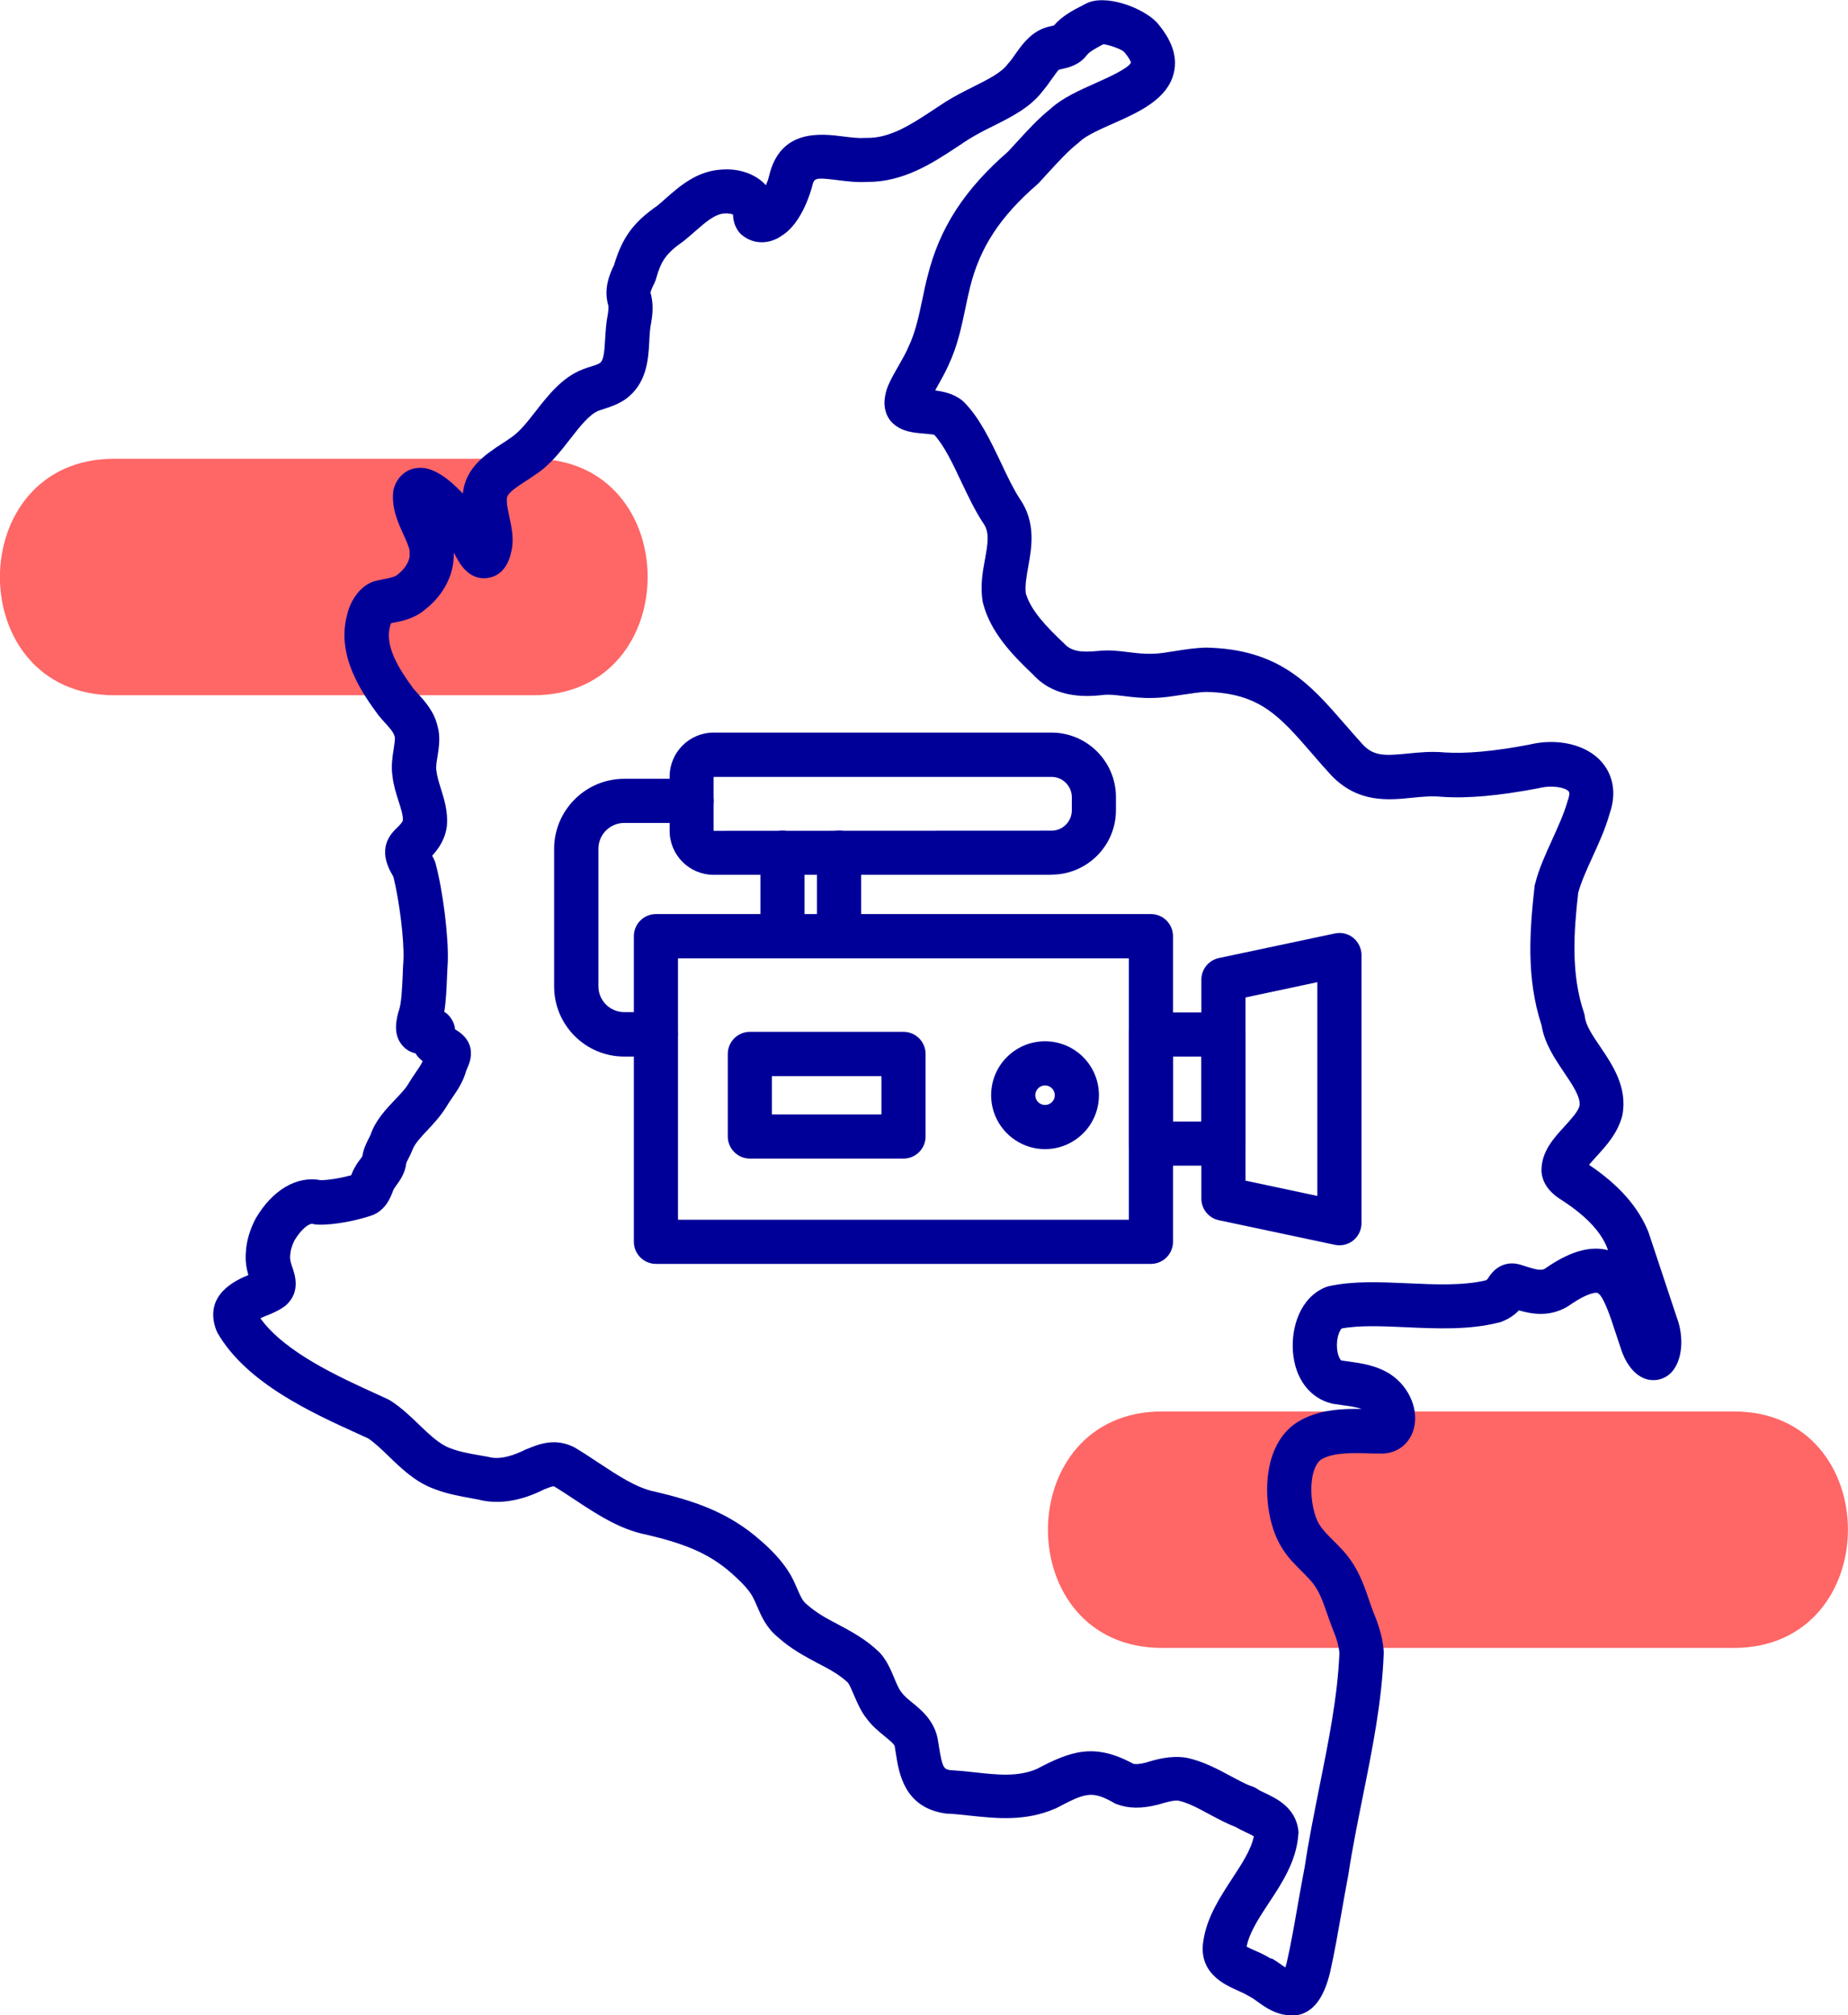
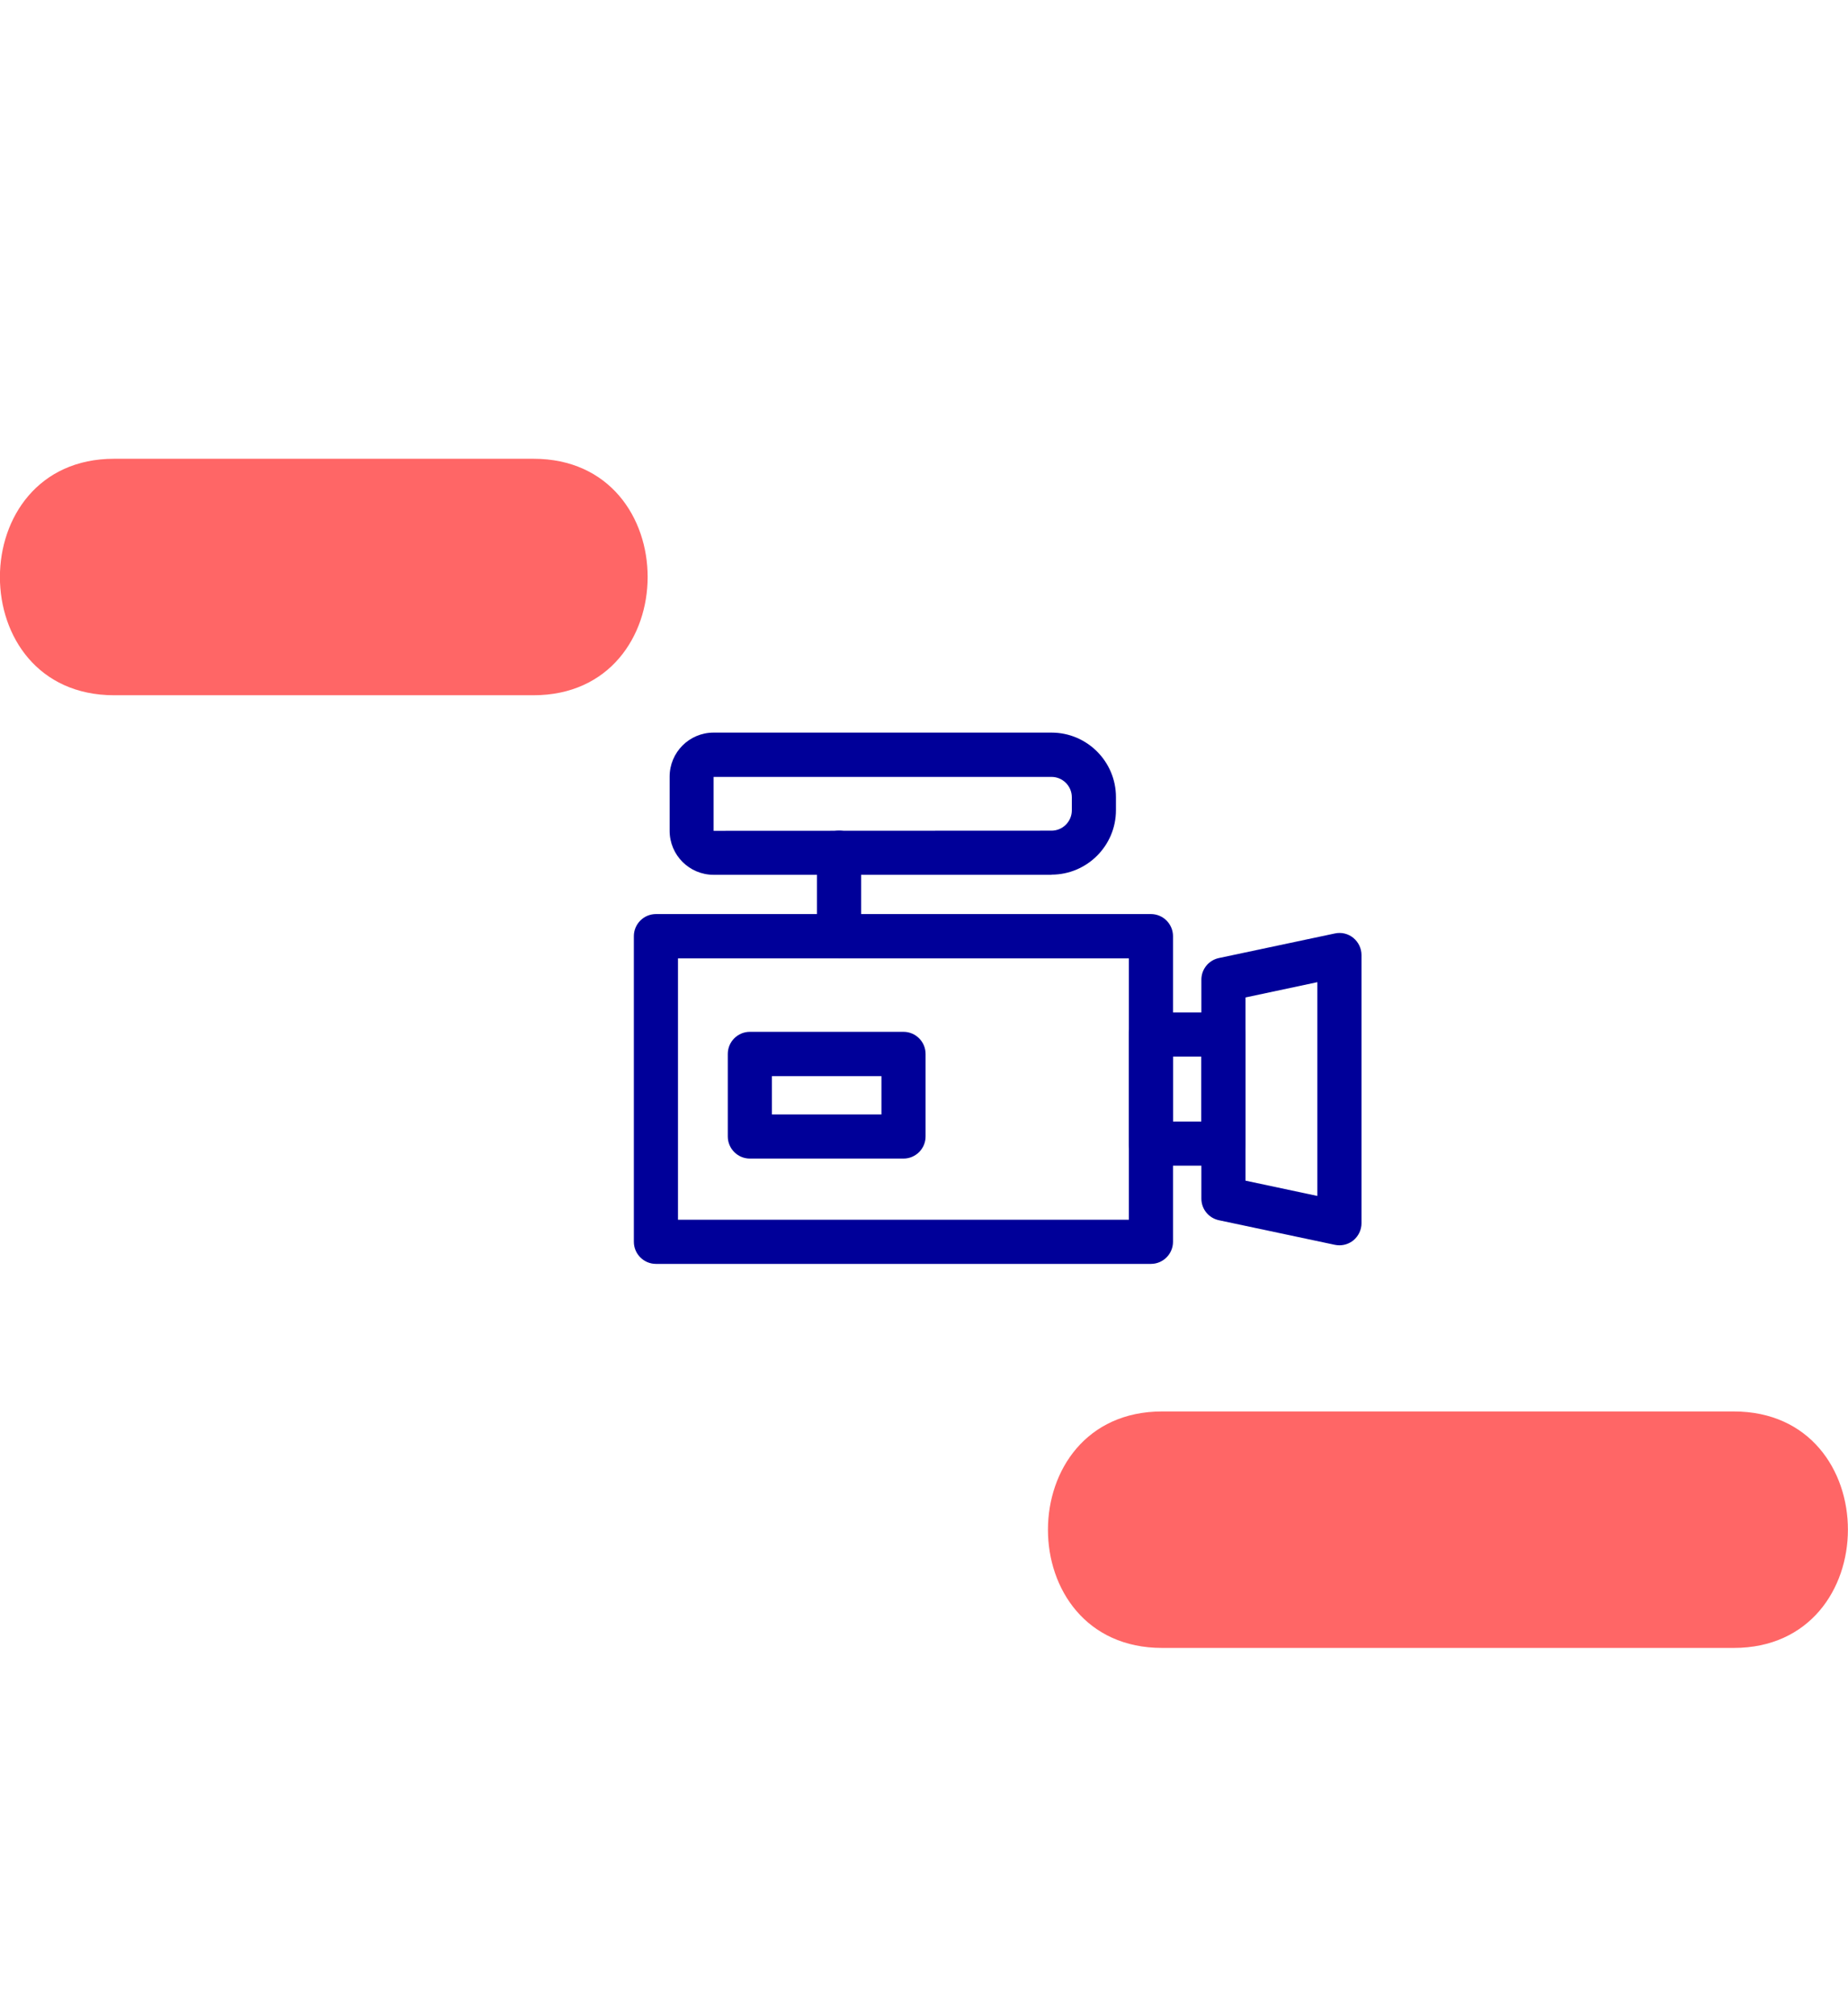
<svg xmlns="http://www.w3.org/2000/svg" id="Capa_2" data-name="Capa 2" viewBox="0 0 117.26 127.83">
  <defs>
    <style>      .cls-1 {        fill: #f66;      }      .cls-2 {        fill: #009;      }    </style>
  </defs>
  <g id="Capa_1-2" data-name="Capa 1">
    <g>
      <g>
        <path class="cls-1" d="M110.01,89.53c-12.09,0-24.18,0-36.27,0-9.65,0-9.67,15,0,15,12.09,0,24.18,0,36.27,0,9.65,0,9.67-15,0-15h0Z" />
        <path class="cls-1" d="M7.24,44.1c8.87,0,17.74,0,26.61,0,9.65,0,9.67-15,0-15-8.87,0-17.74,0-26.61,0-9.65,0-9.67,15,0,15h0Z" />
      </g>
      <g>
-         <path class="cls-2" d="M81.91,127.83c-.92,0-1.63-.51-2.13-.87-.15-.11-.29-.22-.44-.29-.03-.02-.06-.03-.09-.05-.22-.14-.48-.25-.76-.38-.8-.36-2.48-1.11-2.13-3.16.23-1.49,1.05-2.73,1.83-3.93.61-.93,1.19-1.81,1.37-2.67-.13-.08-.32-.17-.47-.24-.22-.1-.46-.22-.7-.36-.54-.2-1.09-.5-1.62-.78-.69-.38-1.41-.76-1.99-.88-.3-.05-.81.11-1.3.25-1.05.27-1.89.25-2.62-.03-.07-.02-.13-.05-.19-.09-1.39-.79-1.82-.62-3.62.33-.03.02-.06.03-.09.04-1.91.83-3.76.62-5.4.45-.48-.05-.97-.11-1.45-.13-.04,0-.09,0-.13-.01-2.6-.38-2.94-2.54-3.14-3.83l-.07-.44c-.03-.12-.26-.32-.65-.64-.38-.31-.8-.65-1.16-1.15-.33-.42-.57-.97-.78-1.46-.12-.28-.26-.62-.38-.78-.54-.51-1.21-.87-1.93-1.24-.79-.42-1.69-.9-2.51-1.64-.73-.59-1.06-1.35-1.32-1.96-.09-.21-.18-.42-.3-.64-.31-.54-.88-1.06-1.27-1.41-1.51-1.36-3.15-1.95-5.47-2.5-1.65-.31-3.2-1.33-4.57-2.24-.44-.29-.86-.57-1.28-.82-.15,0-.4.11-.59.18-1.5.76-2.93.99-4.21.66l-.48-.09c-.71-.13-1.52-.27-2.33-.59-1.19-.43-2.09-1.31-2.89-2.08-.44-.43-.86-.83-1.29-1.12l-.57-.26c-3.02-1.37-7.15-3.25-8.98-6.42-.04-.08-.08-.16-.11-.24-.78-2.22,1.3-3.13,2.06-3.44-.11-.38-.21-.87-.16-1.45.04-.71.25-1.43.63-2.15,1.07-1.82,2.62-2.71,4.12-2.42.53,0,1.36-.15,1.93-.31.07-.18.16-.39.3-.61.05-.1.17-.27.3-.44.04-.05.08-.1.11-.15.07-.46.25-.82.39-1.1.05-.1.11-.2.15-.32.32-.9.98-1.59,1.56-2.2.32-.34.62-.65.79-.93.14-.24.32-.51.5-.77.18-.26.35-.51.44-.72-.08-.06-.16-.13-.23-.2-.09-.09-.16-.19-.22-.29-.27-.06-.54-.19-.78-.44-.68-.7-.44-1.66-.33-2.12,0-.04.02-.08.04-.12.18-.51.21-1.43.25-2.24.01-.36.03-.71.05-1.03.05-1.26-.26-3.73-.64-5.26l-.03-.05c-.31-.54-1.03-1.81.19-2.98.37-.35.43-.49.44-.53.03-.3-.12-.77-.28-1.26-.15-.47-.32-1.01-.38-1.58-.09-.6,0-1.21.08-1.7.04-.27.1-.64.07-.76-.07-.3-.33-.58-.63-.91-.13-.15-.27-.3-.4-.46-.92-1.25-2.72-3.71-2-6.35.19-.92.89-2.03,1.95-2.21.14-.03.28-.06.42-.09.35-.07.65-.13.8-.25.54-.41.85-.95.8-1.36,0-.05,0-.1,0-.16,0-.2-.22-.68-.38-1.03-.34-.75-.77-1.68-.66-2.72,0-.09.03-.18.05-.26.23-.74.82-1.23,1.56-1.27.91-.08,1.95.71,2.81,1.63.15-1.65,1.51-2.53,2.44-3.14.19-.12.37-.24.54-.36.6-.38,1.1-1.03,1.64-1.72.79-1.01,1.68-2.16,2.99-2.66.15-.06.32-.12.5-.17.22-.07.47-.15.58-.23.25-.17.29-.7.34-1.55.03-.48.06-1.02.17-1.55,0-.05.06-.35.03-.54-.32-1.08.09-2.02.36-2.57.52-1.74,1.22-2.71,2.75-3.77.14-.11.34-.29.54-.47.88-.77,1.97-1.73,3.52-1.82,1.14-.09,2.18.28,2.83.99.08-.18.15-.38.2-.59.71-3.01,3.31-2.68,4.72-2.5.49.06.96.12,1.33.09.05,0,.1,0,.15,0,1.5.02,2.83-.86,4.27-1.81.24-.16.49-.32.73-.48.61-.38,1.19-.67,1.75-.95.96-.48,1.79-.9,2.19-1.44.02-.03.05-.06.08-.09.13-.15.26-.33.38-.51.39-.55.87-1.24,1.68-1.62.29-.12.51-.17.73-.22.02,0,.04,0,.06-.01.55-.63,1.26-.99,1.85-1.29l.17-.09c1.22-.65,3.59.23,4.5,1.17.97,1.12,1.33,2.17,1.1,3.18-.38,1.7-2.23,2.53-3.86,3.25-.84.37-1.71.76-2.11,1.14-.03.03-.07.06-.1.09-.64.5-1.22,1.14-1.83,1.8-.22.24-.44.48-.66.72-.03.03-.07.07-.1.1-2.36,2.04-3.64,3.99-4.27,6.5-.11.45-.21.9-.3,1.35-.25,1.19-.51,2.43-1.07,3.61-.21.48-.5.99-.76,1.45-.03.05-.06.11-.09.17.55.07,1.16.21,1.67.6.05.04.09.07.13.11,1.01,1,1.71,2.48,2.39,3.91.39.83.77,1.62,1.15,2.21,1.07,1.52.79,3.1.56,4.37-.11.61-.21,1.19-.15,1.67.32,1.1,1.33,2.14,2.44,3.19.43.47,1.04.58,2.17.46.68-.07,1.3,0,1.91.08.51.06.98.12,1.51.1.43,0,.92-.09,1.44-.17.62-.1,1.27-.2,1.94-.22,4.69.09,6.62,2.31,8.85,4.88.36.41.74.85,1.14,1.29.7.73,1.41.69,2.83.55.7-.07,1.5-.15,2.35-.07,1.36.09,3.12-.07,5.34-.49,1.78-.44,3.62-.03,4.6,1.07.45.51,1.12,1.61.52,3.32-.28.99-.7,1.89-1.1,2.77-.36.79-.7,1.54-.89,2.23-.28,2.5-.47,5.15.37,7.62.03.09.05.19.06.28.06.53.5,1.18.97,1.87.78,1.15,1.75,2.59,1.4,4.36-.29,1.12-1.01,1.9-1.59,2.54-.15.17-.36.39-.52.59,1.89,1.27,3.13,2.67,3.77,4.27l1.8,5.42c.35.9.45,2.29-.14,3.21-.03.05-.07.1-.1.14-.35.46-.91.68-1.48.6-1.15-.18-1.67-1.5-1.8-1.89h0c-.13-.38-.25-.75-.37-1.11-.29-.9-.78-2.4-1.16-2.52,0,0-.45-.13-1.81.82-.04.03-.07.05-.11.07-1.13.65-2.23.46-3.05.22-.25.26-.61.54-1.13.73-.04.02-.09.03-.14.04-1.87.48-3.93.39-5.91.3-1.51-.07-2.95-.13-4.07.08-.11.11-.29.47-.3,1.02-.01.6.2.97.28,1.01.09.01.27.04.45.06.8.11,1.81.25,2.69.83,1.22.82,1.83,2.35,1.42,3.57-.31.93-1.15,1.51-2.18,1.44-.15,0-.4,0-.64-.01-1.09-.03-2.2-.05-2.95.35-.32.17-.48.58-.57.89-.29,1.11-.03,2.62.39,3.28.22.35.52.65.87,1,.22.22.44.44.65.67.92,1.03,1.3,2.14,1.63,3.12.12.34.23.67.37,1,.33.83.51,1.53.56,2.24,0,.05,0,.1,0,.15-.11,3.03-.73,6.1-1.33,9.08-.34,1.71-.67,3.32-.91,4.93-.15.81-.29,1.56-.42,2.32-.23,1.3-.46,2.64-.75,3.92-.36,1.47-.94,2.31-1.78,2.61-.06.02-.13.04-.19.05-.17.04-.34.05-.5.05ZM80.68,124.22c.24.13.48.3.72.47.05.03.1.07.16.11.03-.09.06-.2.09-.32.27-1.2.5-2.51.72-3.78.14-.77.27-1.54.42-2.3.24-1.62.59-3.34.92-5.01.57-2.84,1.17-5.77,1.28-8.55-.04-.39-.14-.79-.34-1.29-.15-.36-.29-.76-.43-1.16-.29-.83-.53-1.56-1.08-2.16-.17-.19-.35-.36-.52-.54-.42-.42-.9-.88-1.28-1.51-.88-1.39-1.19-3.7-.72-5.48.33-1.23,1-2.14,1.96-2.64,1.21-.65,2.6-.71,3.81-.69-.33-.12-.77-.18-1.22-.24-.21-.03-.42-.06-.62-.09-1.45-.34-2.38-1.6-2.51-3.3-.12-1.56.47-3.44,2.07-4.09.07-.03.15-.05.23-.07,1.51-.33,3.2-.26,4.98-.18,1.73.08,3.52.16,4.97-.19.1-.07.12-.1.13-.13.66-1.06,1.55-1,2.02-.87l.34.11c.71.22.98.28,1.22.17,1.04-.72,2.54-1.58,4.03-1.19l-.06-.17c-.42-1.06-1.44-2.11-3.07-3.13-.64-.45-.98-.95-1.07-1.53-.01-.07-.02-.14-.02-.21-.01-1.21.78-2.07,1.48-2.83.39-.43.83-.91.93-1.27.1-.54-.43-1.33-1-2.17-.57-.85-1.22-1.81-1.4-2.94-.99-3.01-.76-6-.45-8.81,0-.06.02-.13.04-.19.24-.96.67-1.89,1.08-2.79.36-.8.74-1.62.97-2.42,0-.03.02-.06.03-.1.04-.1.14-.43.05-.54-.2-.23-1.01-.43-1.92-.2-2.53.48-4.52.66-6.17.54-.61-.06-1.2,0-1.83.06-1.54.16-3.45.35-5.15-1.42-.45-.49-.84-.94-1.21-1.37-2.08-2.4-3.34-3.85-6.73-3.92-.43.01-.95.1-1.51.18-.59.09-1.19.19-1.79.2-.72.03-1.37-.05-1.94-.12-.49-.06-.91-.11-1.27-.07-.82.09-3,.33-4.47-1.29-1.31-1.24-2.69-2.67-3.17-4.51-.01-.04-.02-.09-.03-.13-.16-.97,0-1.88.15-2.68.2-1.09.29-1.73-.12-2.3-.52-.79-.95-1.7-1.37-2.58-.54-1.15-1.1-2.33-1.73-3.01-.12-.03-.47-.06-.69-.08-.63-.05-1.33-.12-1.88-.6-.48-.4-.69-1.08-.54-1.81.07-.53.43-1.16.84-1.88.23-.41.48-.83.64-1.22.44-.92.65-1.94.88-3.02.1-.49.2-.98.33-1.46.76-3.06,2.34-5.49,5.1-7.89.19-.21.39-.42.58-.63.65-.71,1.32-1.45,2.12-2.09.75-.69,1.81-1.16,2.84-1.62.74-.33,2.11-.94,2.26-1.31h0s-.04-.22-.44-.68c-.17-.17-.91-.44-1.29-.48h-.03c-.41.22-.87.46-1.04.69-.49.64-1.18.79-1.55.87-.07.02-.14.03-.21.05-.07.03-.33.41-.51.66-.17.25-.35.49-.53.7-.79,1.04-1.99,1.64-3.15,2.22-.51.25-1.03.52-1.52.82-.21.13-.44.29-.67.44-1.63,1.08-3.49,2.3-5.81,2.28-.64.04-1.27-.04-1.83-.11-1.5-.19-1.52-.14-1.65.4-.07.26-.63,2.31-1.91,3.11-.79.57-1.81.58-2.54-.03-.1-.08-.19-.18-.26-.29-.26-.38-.3-.77-.31-1.01-.07-.03-.25-.09-.54-.07-.62.04-1.22.57-1.86,1.13-.25.22-.49.43-.73.62-1.16.81-1.44,1.29-1.76,2.42-.02.08-.06.17-.1.25-.25.5-.25.61-.24.64.02.05.03.09.04.14.15.65.08,1.26,0,1.72-.08.38-.1.77-.12,1.18-.06,1.15-.15,2.73-1.55,3.71-.45.3-.92.46-1.3.58-.12.04-.24.08-.36.12-.58.22-1.2,1.01-1.79,1.77-.66.85-1.34,1.73-2.28,2.32-.13.1-.35.24-.58.39-.85.55-1.2.83-1.18,1.15,0,.05,0,.09,0,.14,0,.2.08.58.15.92.15.69.32,1.47.14,2.21-.26,1.34-1.05,1.65-1.5,1.71-.56.09-1.37-.08-2.01-1.34-.04-.07-.09-.16-.15-.27.06,1.34-.63,2.71-1.85,3.64-.65.55-1.44.71-2.01.82-.04,0-.08.01-.11.02-.03.06-.05.13-.07.19-.34,1.25.51,2.64,1.48,3.96.05.06.16.18.27.3.46.51,1.04,1.14,1.26,2.07.2.66.09,1.37,0,1.94-.06.34-.11.66-.07.89.04.36.15.72.27,1.1.22.7.47,1.49.4,2.37-.09.87-.55,1.51-.94,1.93l.08.15c.05.1.1.2.13.31.48,1.79.84,4.68.78,6.31-.02.35-.04.67-.05.99-.03.72-.06,1.46-.17,2.14.03.02.06.04.09.06.28.2.5.55.57.89.01.05.02.1.02.15,0,0,0,0,0,.01.36.21.86.57.99,1.24.09.56-.1.98-.24,1.29l-.04.1c-.19.7-.56,1.24-.89,1.72-.13.19-.26.38-.38.58-.35.57-.77,1.02-1.17,1.45-.41.43-.83.88-.97,1.27-.1.25-.19.43-.28.6-.04.08-.08.15-.11.23-.07.64-.4,1.1-.62,1.4-.05.07-.11.15-.16.23-.05.1-.07.15-.09.21-.15.39-.44,1.12-1.25,1.46-.91.33-2.46.65-3.49.61-.11,0-.21-.02-.31-.04-.23-.08-.74.32-1.17,1.03-.16.31-.26.63-.28.99-.02.25.05.48.14.73.16.46.53,1.54-.38,2.38-.04.04-.08.07-.12.1-.37.27-.8.45-1.18.6-.1.04-.23.09-.35.15,1.55,2.15,4.92,3.69,7.43,4.83l.67.31c.06.03.12.06.18.1.68.44,1.24.98,1.79,1.51.66.63,1.28,1.23,1.95,1.48.58.23,1.18.34,1.82.45l.56.1s.07.01.1.02c.75.2,1.66-.14,2.3-.46.03-.02.06-.03.1-.04.73-.3,1.74-.73,2.95-.15.03.02.07.03.1.05.49.29.99.62,1.5.96,1.2.79,2.44,1.62,3.6,1.84,2.27.54,4.6,1.22,6.74,3.14.53.46,1.31,1.21,1.85,2.13.18.32.31.62.43.9.22.5.33.75.57.95.62.56,1.29.92,2,1.29.88.47,1.78.95,2.62,1.76.03.03.05.05.08.08.42.48.67,1.06.88,1.57.14.34.29.69.44.88.18.25.42.45.68.66.58.47,1.38,1.12,1.63,2.27l.09.55c.21,1.34.32,1.42.71,1.48.52.03,1.03.08,1.55.14,1.46.16,2.73.3,3.94-.21,2.13-1.12,3.64-1.69,6.13-.33.14.03.38.03.81-.08.61-.19,1.53-.46,2.53-.31,1.06.21,2,.72,2.84,1.17.51.27.98.53,1.35.65.12.04.23.09.34.17.15.1.33.18.5.26.71.34,1.9.9,2.1,2.33.01.1.02.2,0,.3-.12,1.69-1.05,3.1-1.88,4.35-.63.96-1.23,1.87-1.4,2.76.13.07.33.16.49.23.32.14.68.3,1.05.53ZM87.57,89.39h0,0ZM105.09,86.02h0,0ZM23.01,73.53h0s0,0,0,0ZM46.63,13.77s0,0,0,0c0,0,0,0,0,0ZM66.75,1.78s0,0,0,0c0,0,0,0,0,0Z" />
        <g>
          <path class="cls-2" d="M73.03,80.17h-31.41c-.77,0-1.4-.63-1.4-1.4v-19.39c0-.77.63-1.4,1.4-1.4h31.41c.77,0,1.4.63,1.4,1.4v19.39c0,.77-.63,1.4-1.4,1.4ZM43.02,77.37h28.61v-16.58h-28.61v16.58Z" />
          <path class="cls-2" d="M77.63,73.94h-4.6c-.77,0-1.4-.63-1.4-1.4v-6.92c0-.77.63-1.4,1.4-1.4h4.6c.77,0,1.4.63,1.4,1.4v6.92c0,.77-.63,1.4-1.4,1.4ZM74.43,71.14h1.8v-4.12h-1.8v4.12Z" />
          <path class="cls-2" d="M84.99,78.99c-.1,0-.19-.01-.29-.03l-7.36-1.56c-.65-.14-1.11-.71-1.11-1.37v-13.89c0-.66.46-1.23,1.11-1.37l7.36-1.56c.41-.09.84.01,1.17.28.33.27.52.67.52,1.09v17.01c0,.42-.19.82-.52,1.09-.25.2-.56.31-.88.31ZM79.03,74.89l4.56.97v-13.56l-4.56.97v11.62Z" />
          <path class="cls-2" d="M57.33,73.49h-9.75c-.77,0-1.4-.63-1.4-1.4v-5.24c0-.77.63-1.4,1.4-1.4h9.75c.77,0,1.4.63,1.4,1.4v5.24c0,.77-.63,1.4-1.4,1.4ZM48.98,70.69h6.95v-2.43h-6.95v2.43Z" />
-           <path class="cls-2" d="M66.31,72.89c-1.88,0-3.42-1.53-3.42-3.42s1.53-3.42,3.42-3.42,3.42,1.53,3.42,3.42-1.53,3.42-3.42,3.42ZM66.31,68.85c-.34,0-.62.28-.62.62s.28.62.62.62.62-.28.62-.62-.28-.62-.62-.62Z" />
-           <path class="cls-2" d="M49.65,60.79c-.77,0-1.4-.63-1.4-1.4v-5.3c0-.77.63-1.4,1.4-1.4s1.4.63,1.4,1.4v5.3c0,.77-.63,1.4-1.4,1.4Z" />
          <path class="cls-2" d="M53.24,60.79c-.77,0-1.4-.63-1.4-1.4v-5.3c0-.77.63-1.4,1.4-1.4s1.4.63,1.4,1.4v5.3c0,.77-.63,1.4-1.4,1.4Z" />
-           <path class="cls-2" d="M41.62,67.02h-2.01c-2.45,0-4.45-1.99-4.45-4.45v-8.72c0-2.45,1.99-4.45,4.45-4.45h4.27c.77,0,1.4.63,1.4,1.4s-.63,1.4-1.4,1.4h-4.27c-.91,0-1.64.74-1.64,1.64v8.72c0,.91.74,1.64,1.64,1.64h2.01c.77,0,1.4.63,1.4,1.4s-.63,1.4-1.4,1.4Z" />
          <path class="cls-2" d="M66.72,55.49h-21.44c-1.54,0-2.79-1.25-2.79-2.79v-3.44c0-1.54,1.25-2.79,2.79-2.79h21.44c2.26,0,4.09,1.84,4.09,4.09v.83c0,2.26-1.84,4.09-4.09,4.09ZM45.28,49.27v3.43s21.44-.01,21.44-.01c.71,0,1.29-.58,1.29-1.29v-.83c0-.71-.58-1.29-1.29-1.29h-21.44Z" />
        </g>
      </g>
    </g>
  </g>
</svg>